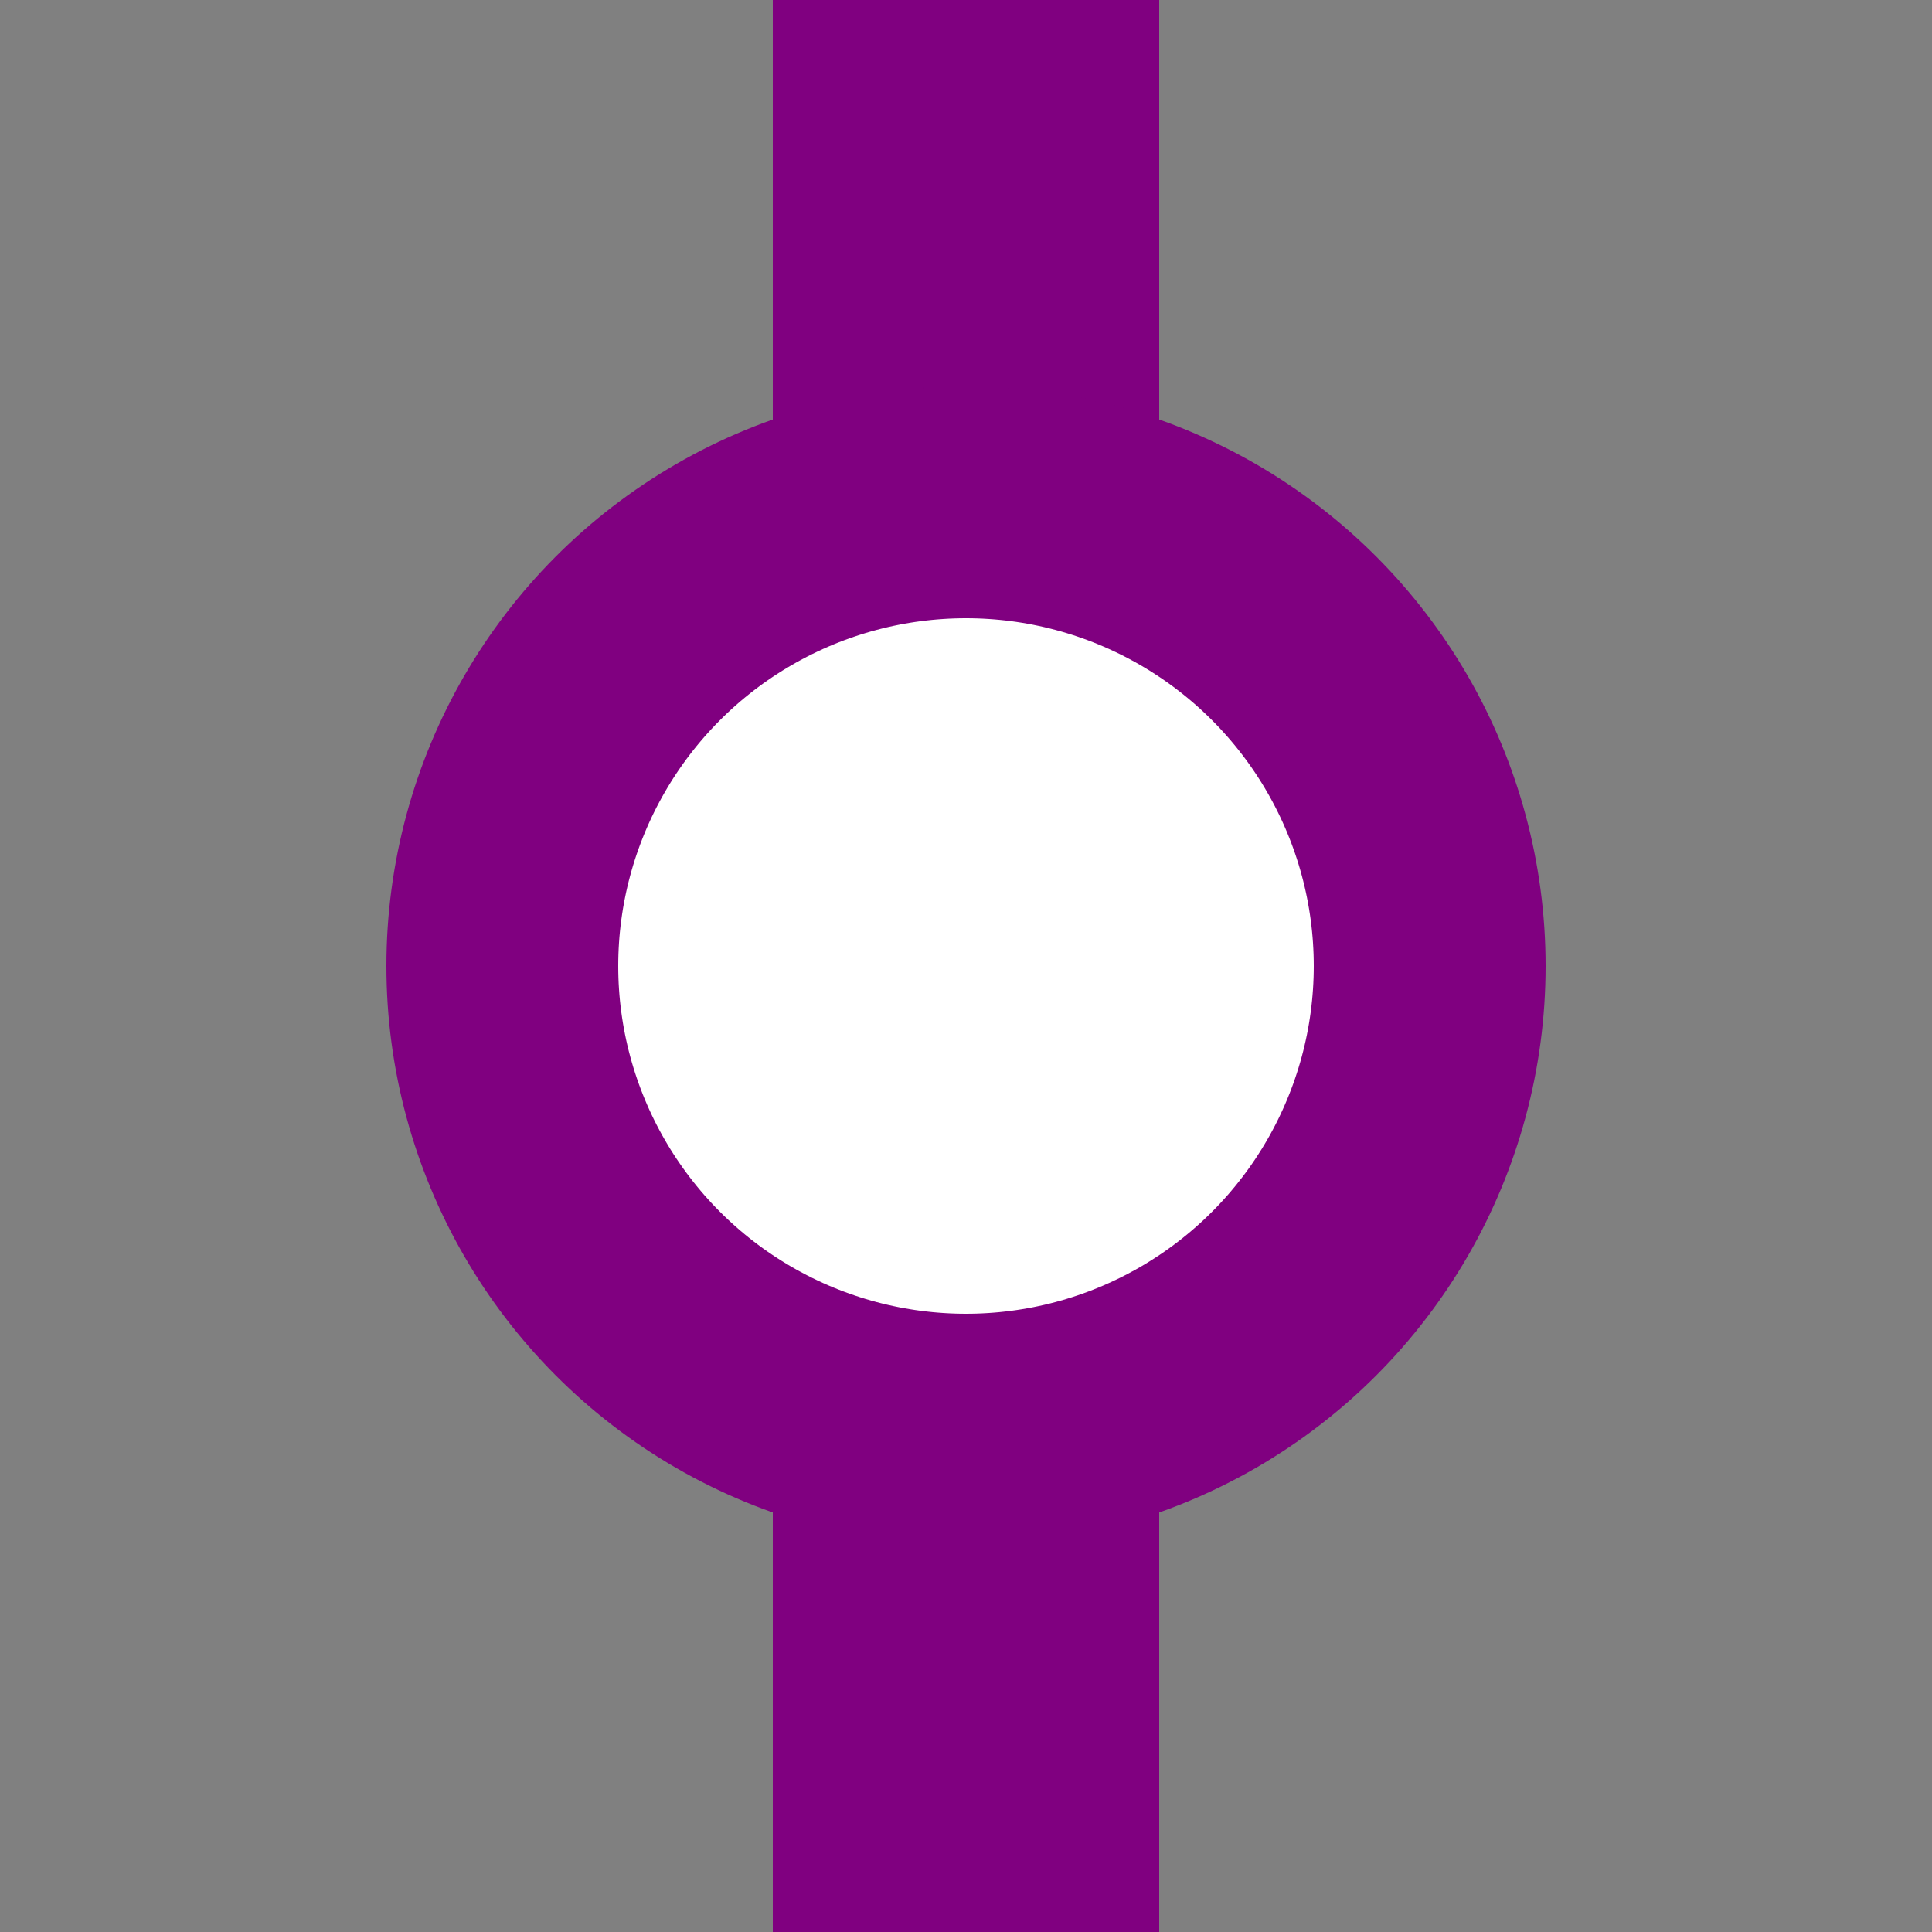
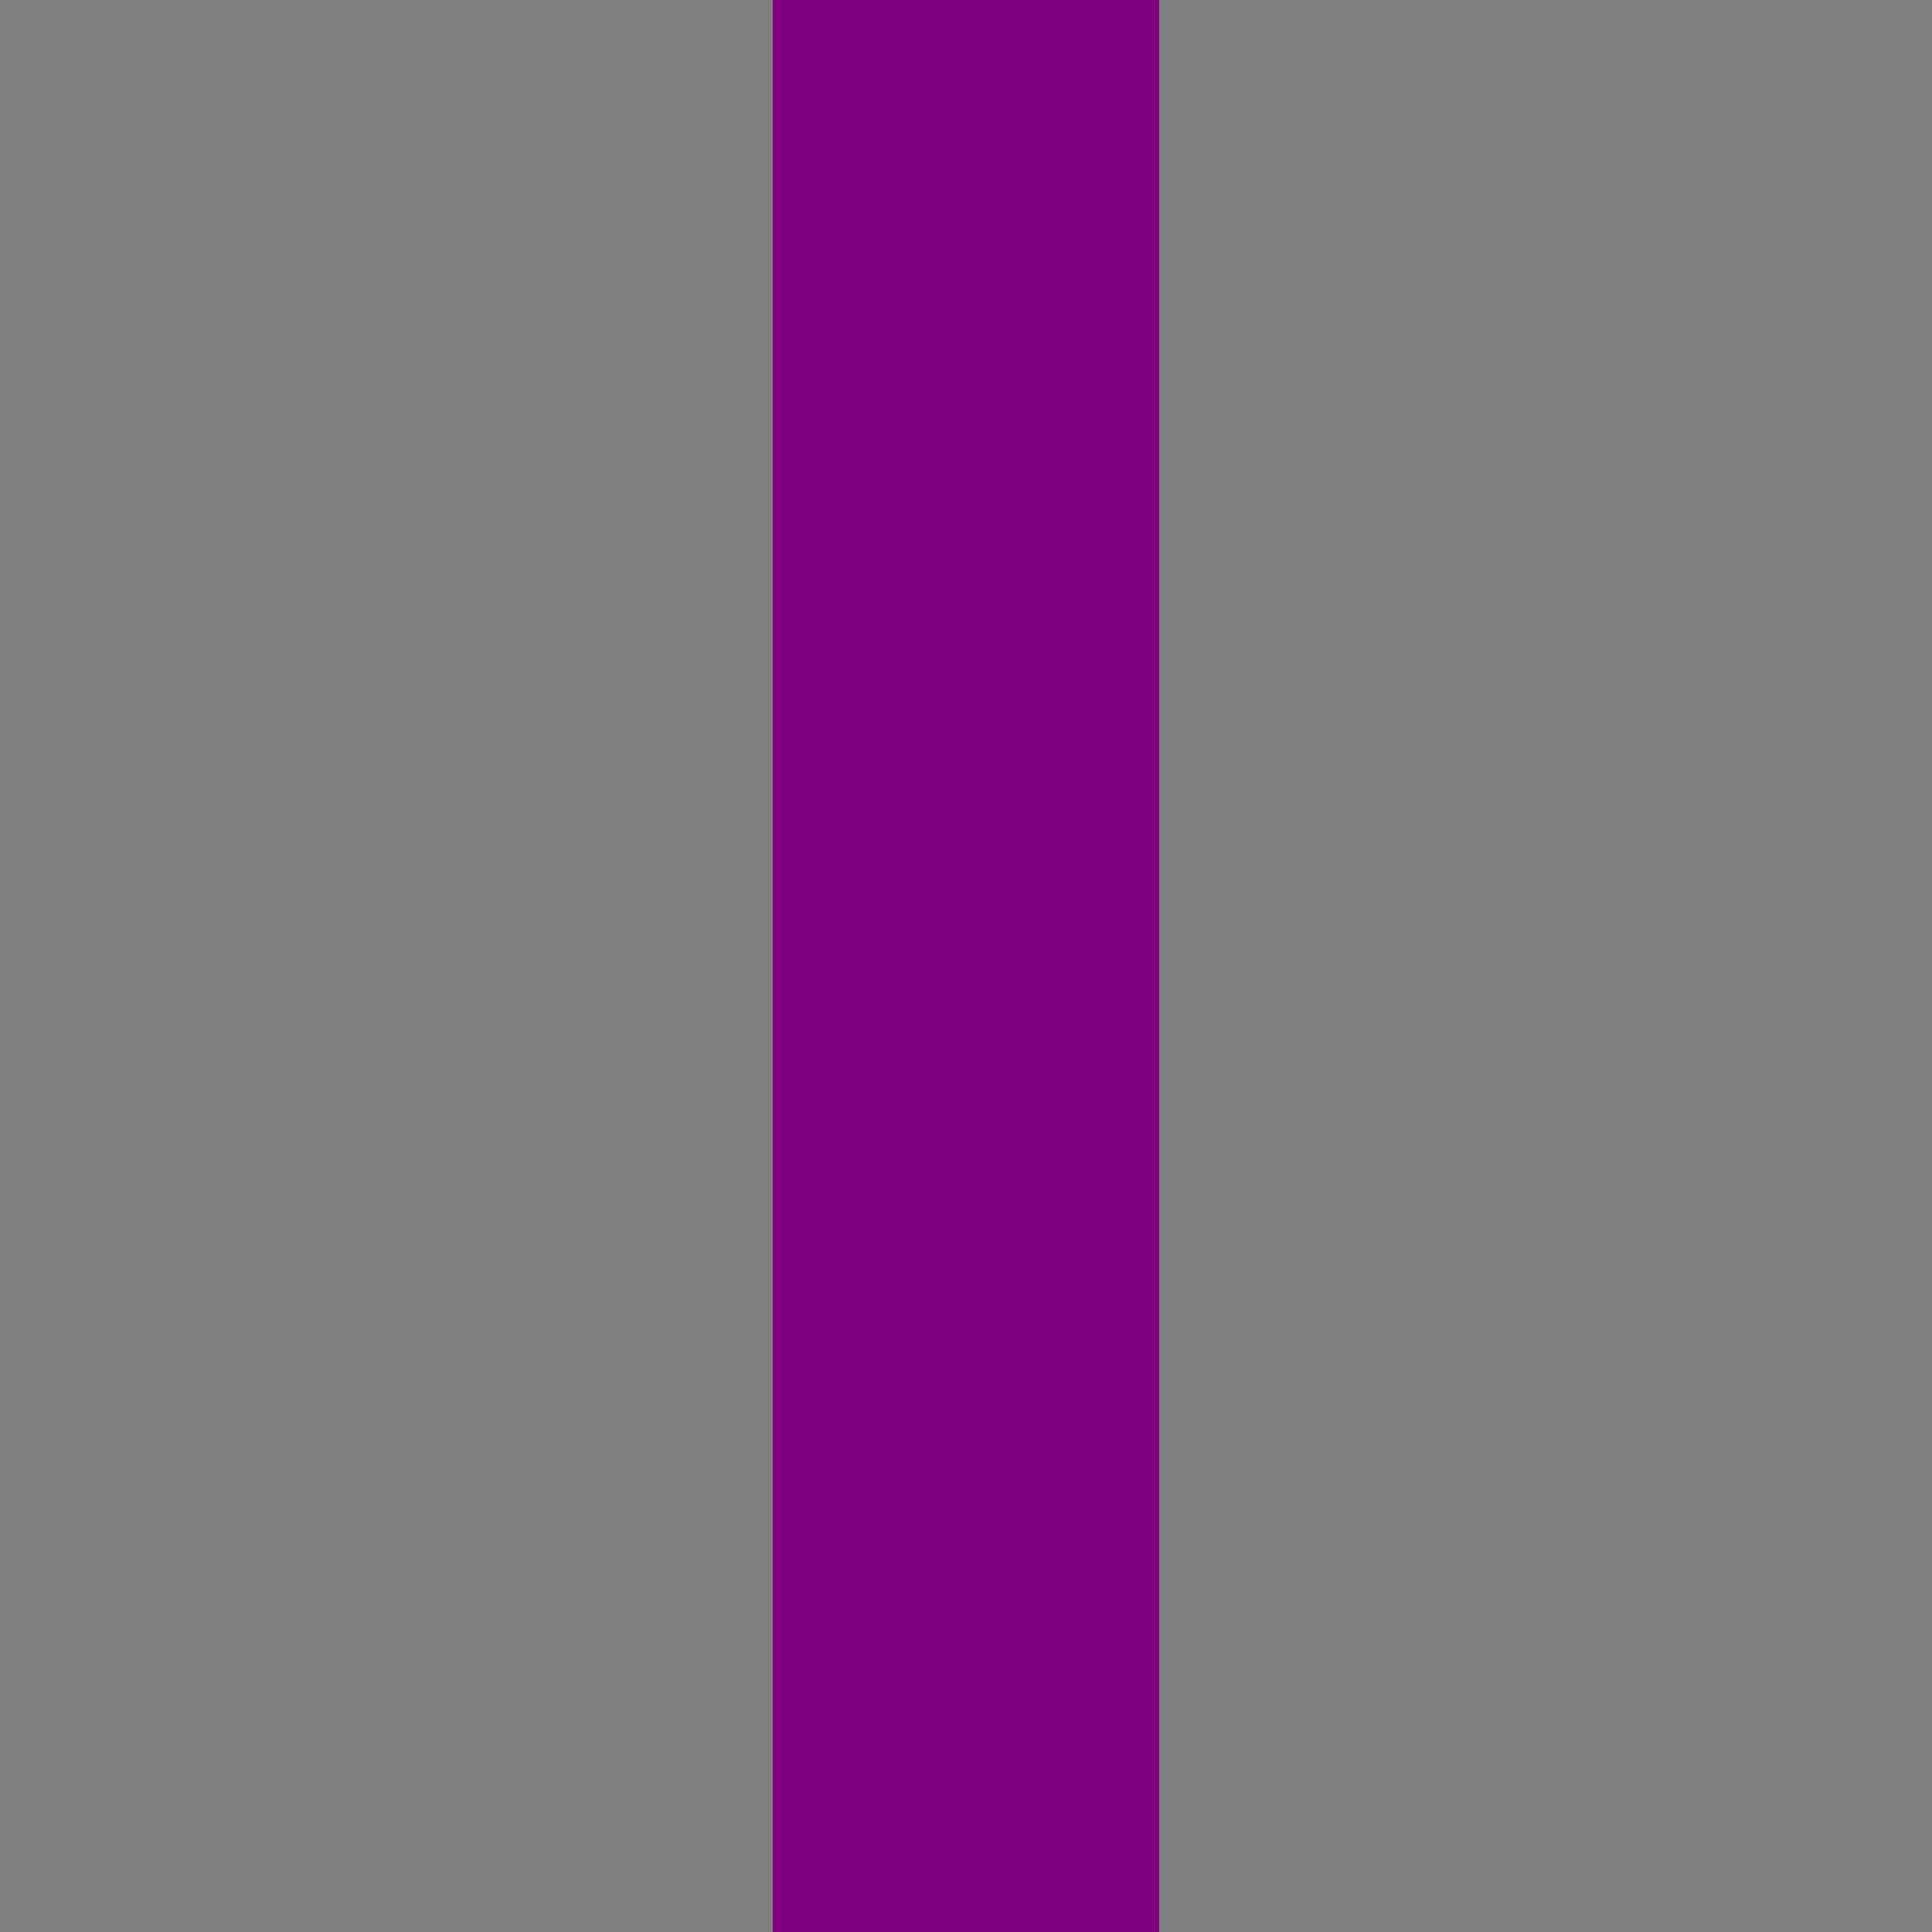
<svg xmlns="http://www.w3.org/2000/svg" width="500" height="500" viewBox="0 0 500 500">
  <rect x="0" y="0" width="500" height="500" fill="#808080" stroke="none" />
  <title>Betriebsbahnhof</title>
  <g stroke="none" fill="none">
    <path d="M 250,0 L 250,500" style="stroke:#800080;stroke-width:100;" />
-     <circle cx="250" cy="250" r="120" style="stroke:#800080;stroke-width:60;fill:#ffffff;" />
  </g>
</svg>